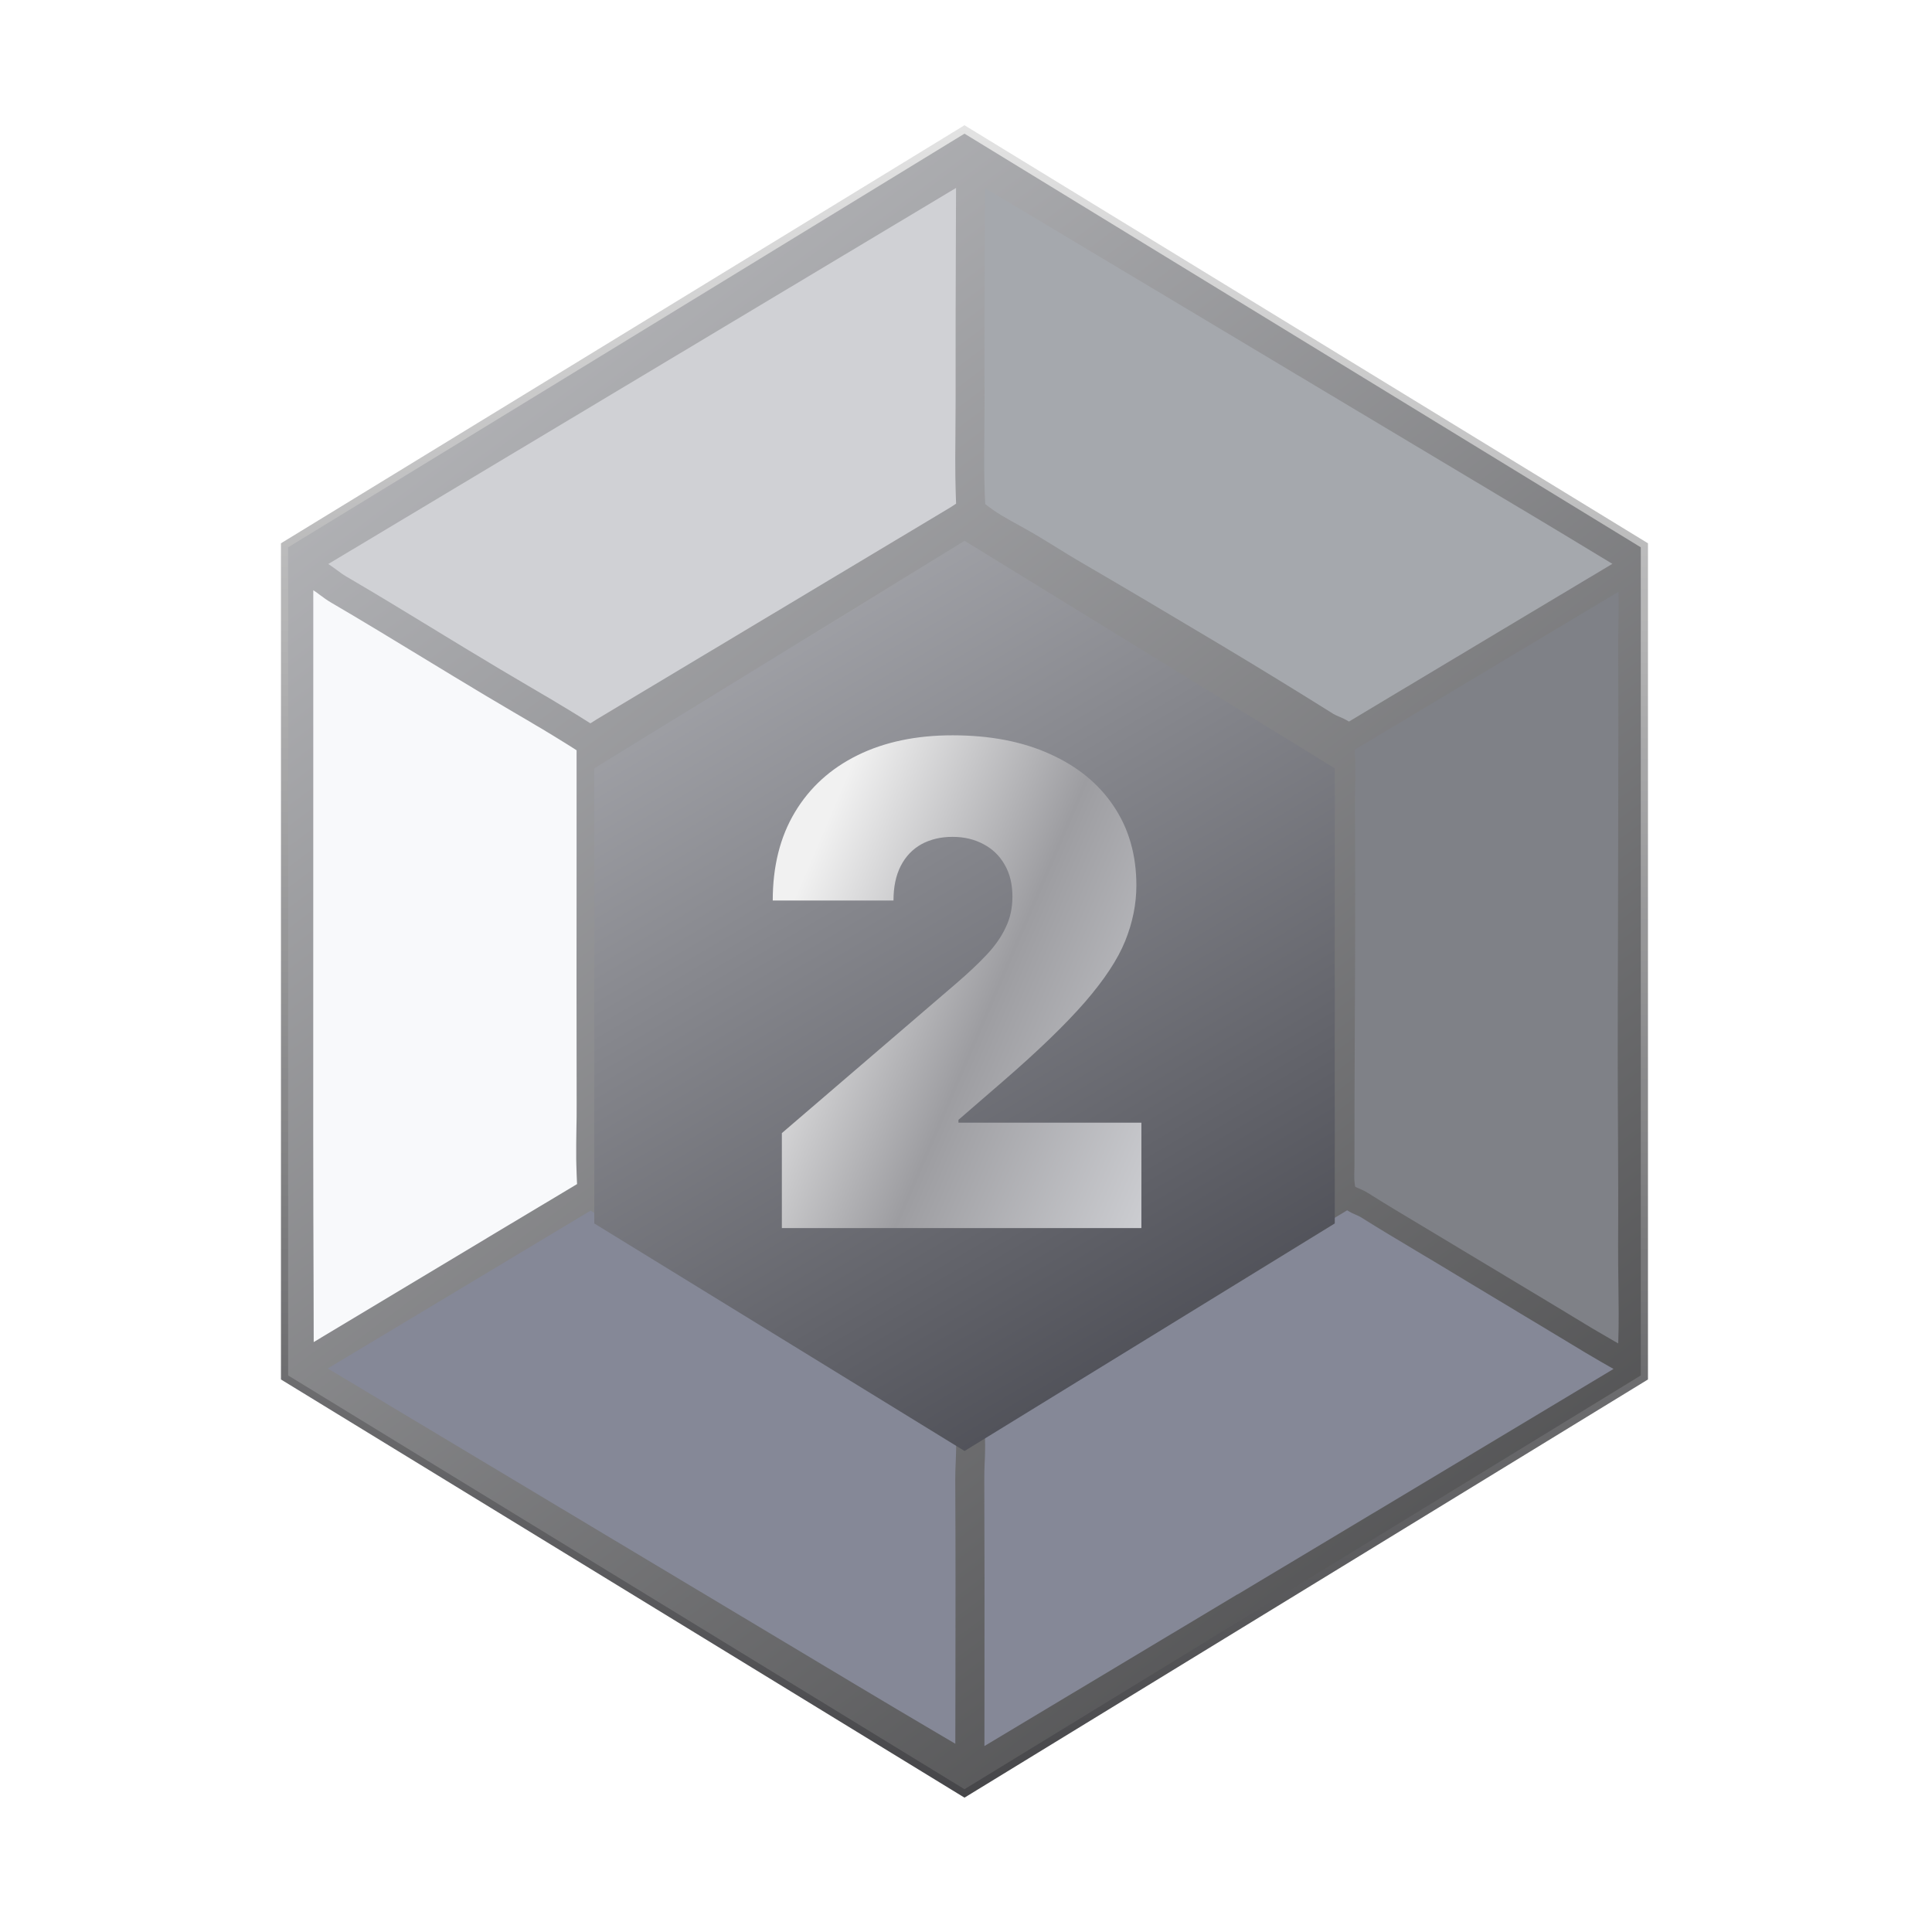
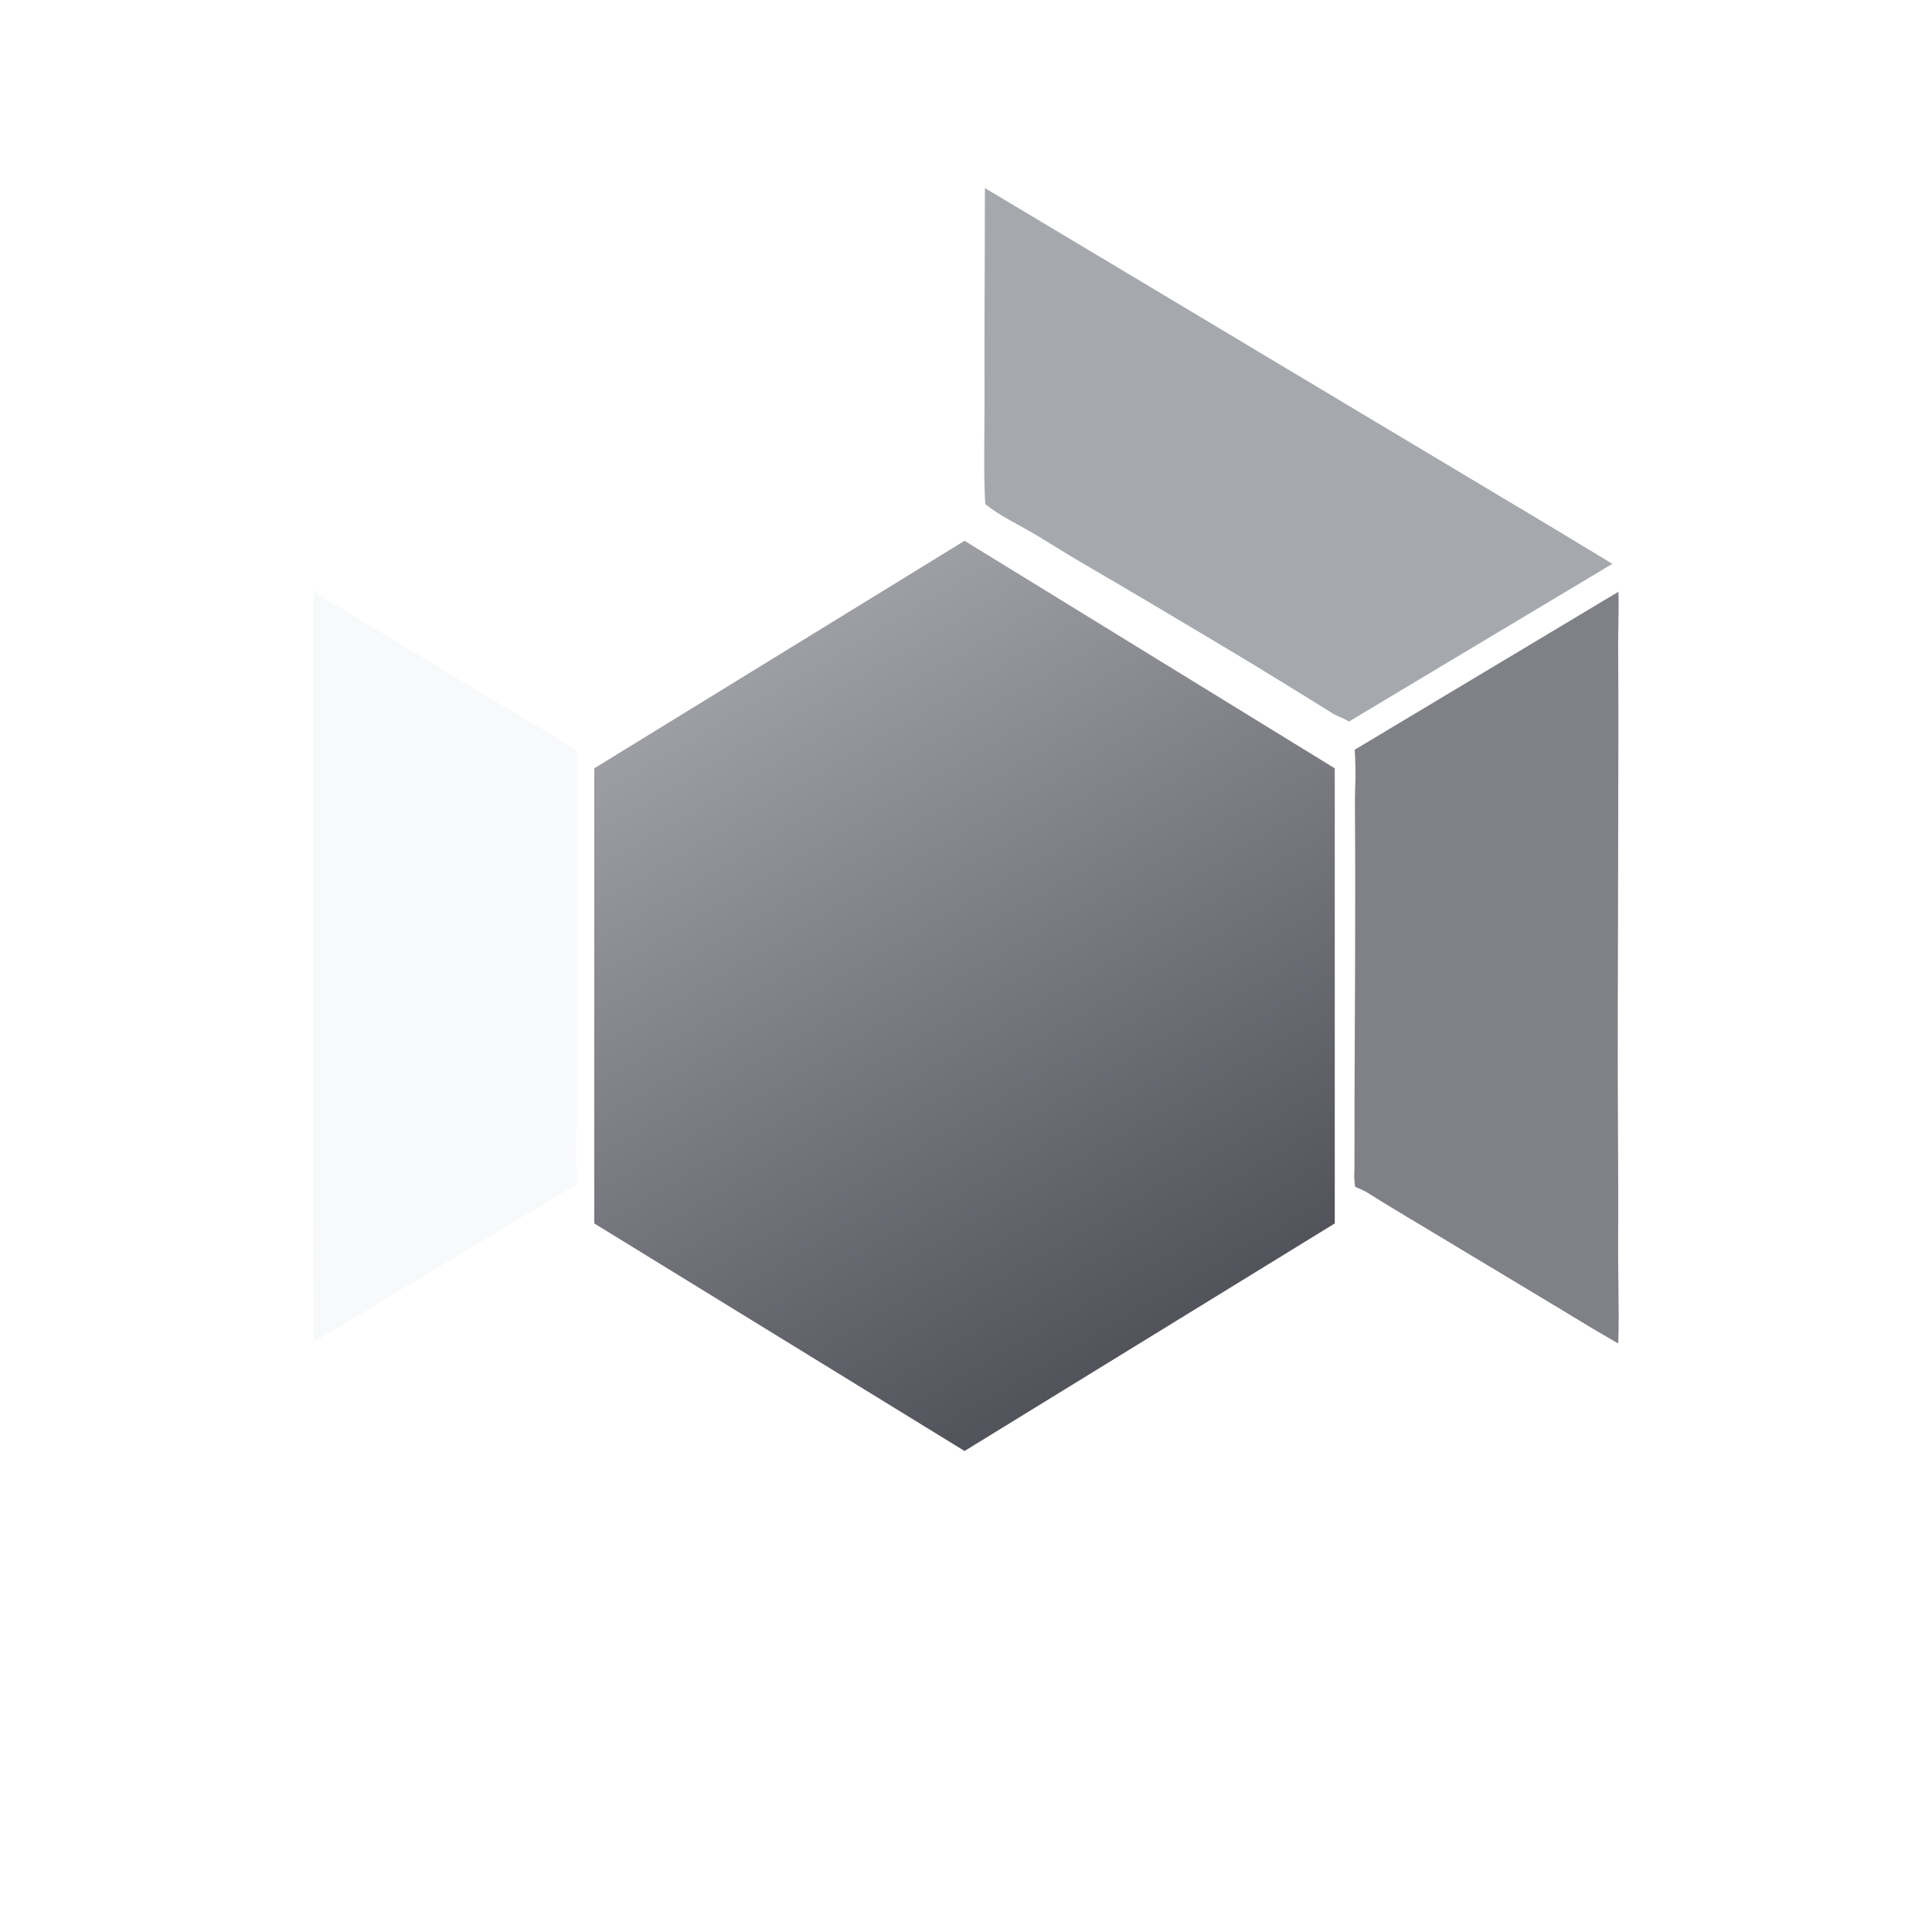
<svg xmlns="http://www.w3.org/2000/svg" width="32" height="32" viewBox="0 0 32 32" fill="none">
-   <path d="M27.236 9.032V22.815L15.975 29.705L4.713 22.815V9.032L15.975 2.144L27.236 9.032Z" fill="url(#paint0_linear_18640_57824)" stroke="url(#paint1_linear_18640_57824)" stroke-width="0.119" />
-   <path d="M9.29 20.348L9.262 20.364C9.194 20.405 9.126 20.446 9.059 20.486C7.849 21.212 6.638 21.939 5.429 22.666C8.339 24.41 11.249 26.154 14.16 27.896C14.617 28.171 15.077 28.441 15.536 28.713C15.632 28.769 15.728 28.826 15.823 28.882C15.823 28.544 15.824 28.205 15.825 27.866C15.827 26.766 15.828 25.627 15.822 24.508C15.821 24.407 15.826 24.306 15.83 24.208C15.831 24.167 15.832 24.127 15.834 24.086C15.835 24.079 15.834 24.072 15.835 24.064C15.837 24.024 15.836 23.984 15.837 23.944C15.837 23.937 15.837 23.931 15.836 23.925C15.836 23.845 15.832 23.765 15.821 23.688C15.82 23.683 15.82 23.679 15.819 23.674L14.9 23.123C14.154 22.675 13.409 22.227 12.662 21.779L11.323 20.976C10.81 20.668 10.296 20.36 9.782 20.052L9.291 20.346L9.29 20.348Z" fill="#858897" />
-   <path d="M20.501 26.407L21.874 25.584C23.491 24.615 25.108 23.646 26.725 22.674C26.705 22.663 26.686 22.651 26.667 22.641C26.567 22.584 26.468 22.528 26.37 22.469C26.336 22.449 26.302 22.43 26.269 22.41C26.159 22.343 26.049 22.278 25.941 22.212L25.747 22.095C25.308 21.83 24.869 21.566 24.429 21.302L23.799 20.922C23.687 20.855 23.574 20.787 23.462 20.721C23.158 20.539 22.843 20.352 22.537 20.159C22.519 20.147 22.491 20.135 22.46 20.122C22.44 20.113 22.418 20.103 22.393 20.092C22.386 20.088 22.378 20.083 22.371 20.08C22.354 20.071 22.337 20.062 22.32 20.051C22.317 20.05 22.315 20.048 22.312 20.047C22.311 20.048 22.309 20.049 22.307 20.05C22.298 20.055 22.289 20.061 22.281 20.066C22.265 20.075 22.249 20.086 22.233 20.095C20.497 21.136 18.76 22.175 17.024 23.215L16.301 23.648C16.301 23.648 16.301 23.652 16.302 23.654C16.306 23.697 16.31 23.74 16.313 23.784C16.313 23.795 16.314 23.806 16.314 23.818C16.316 23.857 16.317 23.896 16.317 23.934C16.317 23.938 16.317 23.943 16.317 23.947C16.317 23.99 16.316 24.033 16.315 24.076C16.314 24.089 16.314 24.101 16.314 24.113C16.313 24.152 16.311 24.192 16.309 24.232C16.305 24.327 16.302 24.418 16.303 24.508C16.308 25.629 16.307 26.767 16.306 27.869C16.305 28.22 16.305 28.57 16.305 28.92C17.703 28.082 19.1 27.245 20.497 26.407L20.501 26.407Z" fill="#858897" />
  <path d="M5.188 18.859C5.188 19.689 5.191 20.52 5.194 21.35L5.196 22.229C6.264 21.588 7.332 20.947 8.401 20.305C8.608 20.182 8.814 20.058 9.021 19.934L9.558 19.612C9.556 19.591 9.556 19.57 9.555 19.549C9.553 19.516 9.552 19.483 9.551 19.451C9.549 19.397 9.547 19.344 9.546 19.291C9.545 19.26 9.545 19.229 9.544 19.198C9.543 19.14 9.544 19.082 9.544 19.024C9.544 18.999 9.544 18.974 9.544 18.949C9.545 18.87 9.546 18.791 9.547 18.712C9.55 18.576 9.552 18.439 9.551 18.303C9.548 16.946 9.549 15.567 9.55 14.232C9.55 13.631 9.55 13.029 9.55 12.427C9.513 12.404 9.476 12.38 9.439 12.356C9.402 12.333 9.366 12.31 9.328 12.287C9.273 12.252 9.217 12.218 9.161 12.184C9.124 12.163 9.089 12.14 9.052 12.118C8.994 12.082 8.934 12.047 8.875 12.013C8.842 11.993 8.808 11.973 8.775 11.953C8.687 11.9 8.598 11.849 8.509 11.797C8.359 11.709 8.209 11.621 8.059 11.531C7.704 11.319 7.345 11.101 6.997 10.889C6.504 10.589 5.995 10.279 5.488 9.983C5.419 9.943 5.357 9.897 5.297 9.853C5.278 9.84 5.261 9.827 5.245 9.814C5.24 9.811 5.236 9.807 5.231 9.804C5.219 9.795 5.207 9.787 5.195 9.78C5.193 9.778 5.191 9.777 5.189 9.776L5.189 10.744C5.188 13.448 5.188 16.154 5.188 18.858L5.188 18.859Z" fill="#F8F9FB" />
  <path d="M25.185 8.423C24.057 7.748 22.929 7.073 21.8 6.398L19.386 4.953C18.362 4.34 17.338 3.727 16.313 3.115C16.313 3.407 16.312 3.699 16.311 3.992C16.308 4.855 16.304 5.748 16.307 6.627C16.307 6.806 16.306 6.983 16.304 7.162C16.303 7.262 16.302 7.364 16.302 7.466C16.302 7.497 16.302 7.528 16.302 7.559C16.301 7.632 16.301 7.706 16.302 7.78C16.302 7.817 16.303 7.855 16.303 7.893C16.305 7.959 16.306 8.027 16.308 8.093C16.309 8.134 16.311 8.175 16.312 8.215C16.314 8.261 16.316 8.306 16.319 8.35C16.319 8.351 16.321 8.352 16.322 8.352C16.361 8.383 16.402 8.413 16.443 8.441C16.449 8.446 16.454 8.449 16.46 8.454C16.501 8.482 16.543 8.508 16.586 8.535C16.595 8.539 16.602 8.544 16.61 8.549C16.654 8.575 16.698 8.601 16.743 8.626C16.749 8.63 16.754 8.633 16.76 8.635C16.807 8.661 16.854 8.688 16.902 8.714L16.958 8.745C17.143 8.847 17.323 8.958 17.497 9.066C17.622 9.143 17.751 9.224 17.879 9.298C18.626 9.733 19.398 10.19 20.24 10.694C20.879 11.077 21.5 11.458 22.084 11.824C22.108 11.839 22.143 11.854 22.18 11.87C22.204 11.879 22.229 11.891 22.256 11.904C22.256 11.904 22.258 11.905 22.259 11.905C22.285 11.918 22.313 11.933 22.341 11.95C22.341 11.951 22.343 11.951 22.344 11.951L23.034 11.537C24.258 10.804 25.482 10.07 26.706 9.339C26.167 9.012 25.668 8.711 25.187 8.423L25.185 8.423Z" fill="#A5A8AD" />
-   <path d="M7.245 10.457C7.592 10.668 7.949 10.886 8.303 11.096C8.452 11.185 8.601 11.272 8.75 11.36C8.839 11.412 8.929 11.465 9.02 11.519C9.045 11.533 9.07 11.549 9.096 11.563C9.163 11.603 9.23 11.643 9.297 11.684C9.329 11.703 9.362 11.723 9.394 11.742C9.454 11.779 9.514 11.816 9.575 11.853C9.61 11.874 9.645 11.897 9.679 11.918C9.712 11.939 9.745 11.96 9.779 11.981C9.782 11.979 9.784 11.978 9.786 11.976C9.823 11.953 9.86 11.928 9.897 11.906L15.745 8.402C15.775 8.383 15.806 8.362 15.836 8.342C15.835 8.306 15.834 8.269 15.832 8.232C15.831 8.187 15.829 8.142 15.828 8.098C15.826 8.035 15.825 7.971 15.824 7.907C15.823 7.864 15.823 7.821 15.823 7.778C15.822 7.71 15.822 7.643 15.822 7.577C15.822 7.537 15.822 7.498 15.823 7.459C15.823 7.365 15.824 7.27 15.825 7.177C15.825 7.171 15.825 7.165 15.825 7.158C15.827 6.982 15.828 6.805 15.828 6.629C15.826 5.75 15.829 4.856 15.832 3.991C15.833 3.698 15.834 3.406 15.835 3.113C12.369 5.19 8.903 7.265 5.437 9.342C5.44 9.344 5.443 9.347 5.447 9.348C5.464 9.36 5.48 9.37 5.495 9.381C5.503 9.386 5.51 9.392 5.518 9.397C5.539 9.413 5.561 9.428 5.581 9.443C5.633 9.481 5.682 9.518 5.729 9.545C6.239 9.843 6.751 10.155 7.246 10.457L7.245 10.457Z" fill="#D0D1D5" />
  <path d="M22.431 19.455C22.431 19.463 22.432 19.471 22.431 19.478C22.431 19.498 22.432 19.519 22.432 19.538C22.433 19.548 22.433 19.557 22.434 19.566C22.435 19.584 22.437 19.601 22.44 19.619C22.441 19.628 22.442 19.636 22.444 19.644C22.445 19.649 22.446 19.653 22.447 19.657C22.448 19.657 22.45 19.658 22.451 19.658C22.457 19.661 22.464 19.665 22.471 19.668C22.475 19.67 22.477 19.671 22.481 19.673C22.486 19.675 22.491 19.677 22.496 19.679C22.501 19.682 22.506 19.684 22.512 19.686C22.533 19.696 22.556 19.705 22.58 19.717C22.604 19.728 22.629 19.741 22.653 19.757C22.955 19.947 23.267 20.134 23.569 20.314C23.681 20.381 23.794 20.448 23.907 20.517L24.536 20.895C24.975 21.159 25.415 21.423 25.855 21.688L26.049 21.806C26.154 21.87 26.26 21.934 26.367 21.998C26.399 22.017 26.432 22.036 26.464 22.055C26.555 22.109 26.647 22.162 26.739 22.215C26.761 22.227 26.781 22.239 26.803 22.251C26.815 21.922 26.81 21.59 26.806 21.265C26.803 21.053 26.8 20.835 26.801 20.619C26.805 19.989 26.802 19.349 26.799 18.729C26.797 18.336 26.795 17.942 26.795 17.549C26.794 16.852 26.797 16.156 26.799 15.459C26.799 15.083 26.8 14.707 26.801 14.331C26.801 14.011 26.802 13.691 26.803 13.371C26.805 12.517 26.808 11.633 26.802 10.764C26.8 10.624 26.803 10.482 26.806 10.341C26.809 10.157 26.812 9.978 26.807 9.801C25.585 10.534 24.362 11.266 23.139 11.998L22.438 12.418C22.439 12.428 22.439 12.438 22.44 12.448C22.441 12.469 22.443 12.489 22.443 12.511C22.446 12.552 22.448 12.592 22.448 12.633C22.448 12.655 22.45 12.677 22.45 12.699C22.451 12.74 22.451 12.782 22.45 12.823C22.45 12.843 22.45 12.862 22.45 12.881C22.449 12.937 22.448 12.993 22.446 13.049C22.443 13.161 22.441 13.266 22.442 13.371C22.448 14.152 22.447 14.944 22.445 15.711L22.444 16.104C22.443 16.486 22.441 16.867 22.439 17.248C22.436 17.903 22.433 18.58 22.434 19.245C22.435 19.286 22.433 19.327 22.433 19.367C22.431 19.397 22.432 19.425 22.431 19.453L22.431 19.455Z" fill="#7F8187" />
  <g filter="url(#filter0_i_18640_57824)">
    <path d="M15.976 8.481L22.108 12.25V19.788L15.976 23.557L9.843 19.788V12.25L15.976 8.481Z" fill="url(#paint2_linear_18640_57824)" />
  </g>
-   <path d="M12.95 20.341V18.768L15.845 16.283C16.036 16.118 16.201 15.964 16.337 15.819C16.476 15.673 16.582 15.522 16.655 15.367C16.731 15.213 16.769 15.041 16.769 14.852C16.769 14.645 16.726 14.468 16.64 14.321C16.557 14.175 16.441 14.062 16.291 13.983C16.142 13.902 15.971 13.861 15.776 13.861C15.582 13.861 15.41 13.902 15.261 13.983C15.115 14.065 15.001 14.184 14.92 14.341C14.839 14.498 14.799 14.69 14.799 14.915H12.799C12.799 14.349 12.921 13.861 13.166 13.453C13.411 13.044 13.757 12.729 14.204 12.509C14.651 12.289 15.175 12.179 15.776 12.179C16.398 12.179 16.935 12.282 17.39 12.489C17.847 12.694 18.199 12.982 18.447 13.354C18.697 13.726 18.822 14.163 18.822 14.664C18.822 14.973 18.76 15.281 18.636 15.587C18.513 15.892 18.29 16.228 17.97 16.598C17.649 16.967 17.193 17.408 16.602 17.919L15.875 18.548V18.595H18.905V20.341H12.95Z" fill="url(#paint3_linear_18640_57824)" />
  <defs>
    <filter id="filter0_i_18640_57824" x="9.844" y="8.481" width="12.264" height="15.432" filterUnits="userSpaceOnUse" color-interpolation-filters="sRGB">
      <feFlood flood-opacity="0" result="BackgroundImageFix" />
      <feBlend mode="normal" in="SourceGraphic" in2="BackgroundImageFix" result="shape" />
      <feColorMatrix in="SourceAlpha" type="matrix" values="0 0 0 0 0 0 0 0 0 0 0 0 0 0 0 0 0 0 127 0" result="hardAlpha" />
      <feOffset dy="0.476" />
      <feGaussianBlur stdDeviation="0.178" />
      <feComposite in2="hardAlpha" operator="arithmetic" k2="-1" k3="1" />
      <feColorMatrix type="matrix" values="0 0 0 0 0.409 0 0 0 0 0.412 0 0 0 0 0.426 0 0 0 1 0" />
      <feBlend mode="normal" in2="shape" result="effect1_innerShadow_18640_57824" />
    </filter>
    <linearGradient id="paint0_linear_18640_57824" x1="6.17" y1="-3.202" x2="30.181" y2="28.928" gradientUnits="userSpaceOnUse">
      <stop stop-color="#D0D1D5" />
      <stop offset="1" stop-color="#3E3E3F" />
    </linearGradient>
    <linearGradient id="paint1_linear_18640_57824" x1="15.975" y1="2.074" x2="15.975" y2="29.775" gradientUnits="userSpaceOnUse">
      <stop stop-color="#E3E3E3" />
      <stop offset="1" stop-color="#464649" />
    </linearGradient>
    <linearGradient id="paint2_linear_18640_57824" x1="11.073" y1="1.415" x2="23.844" y2="23.093" gradientUnits="userSpaceOnUse">
      <stop stop-color="#D0D1D5" />
      <stop offset="1" stop-color="#3D3E46" />
    </linearGradient>
    <linearGradient id="paint3_linear_18640_57824" x1="14.3" y1="12.197" x2="21.415" y2="15.242" gradientUnits="userSpaceOnUse">
      <stop stop-color="#F1F1F1" />
      <stop offset="0.475" stop-color="#9D9DA1" />
      <stop offset="1" stop-color="#D0D1D5" />
    </linearGradient>
  </defs>
</svg>